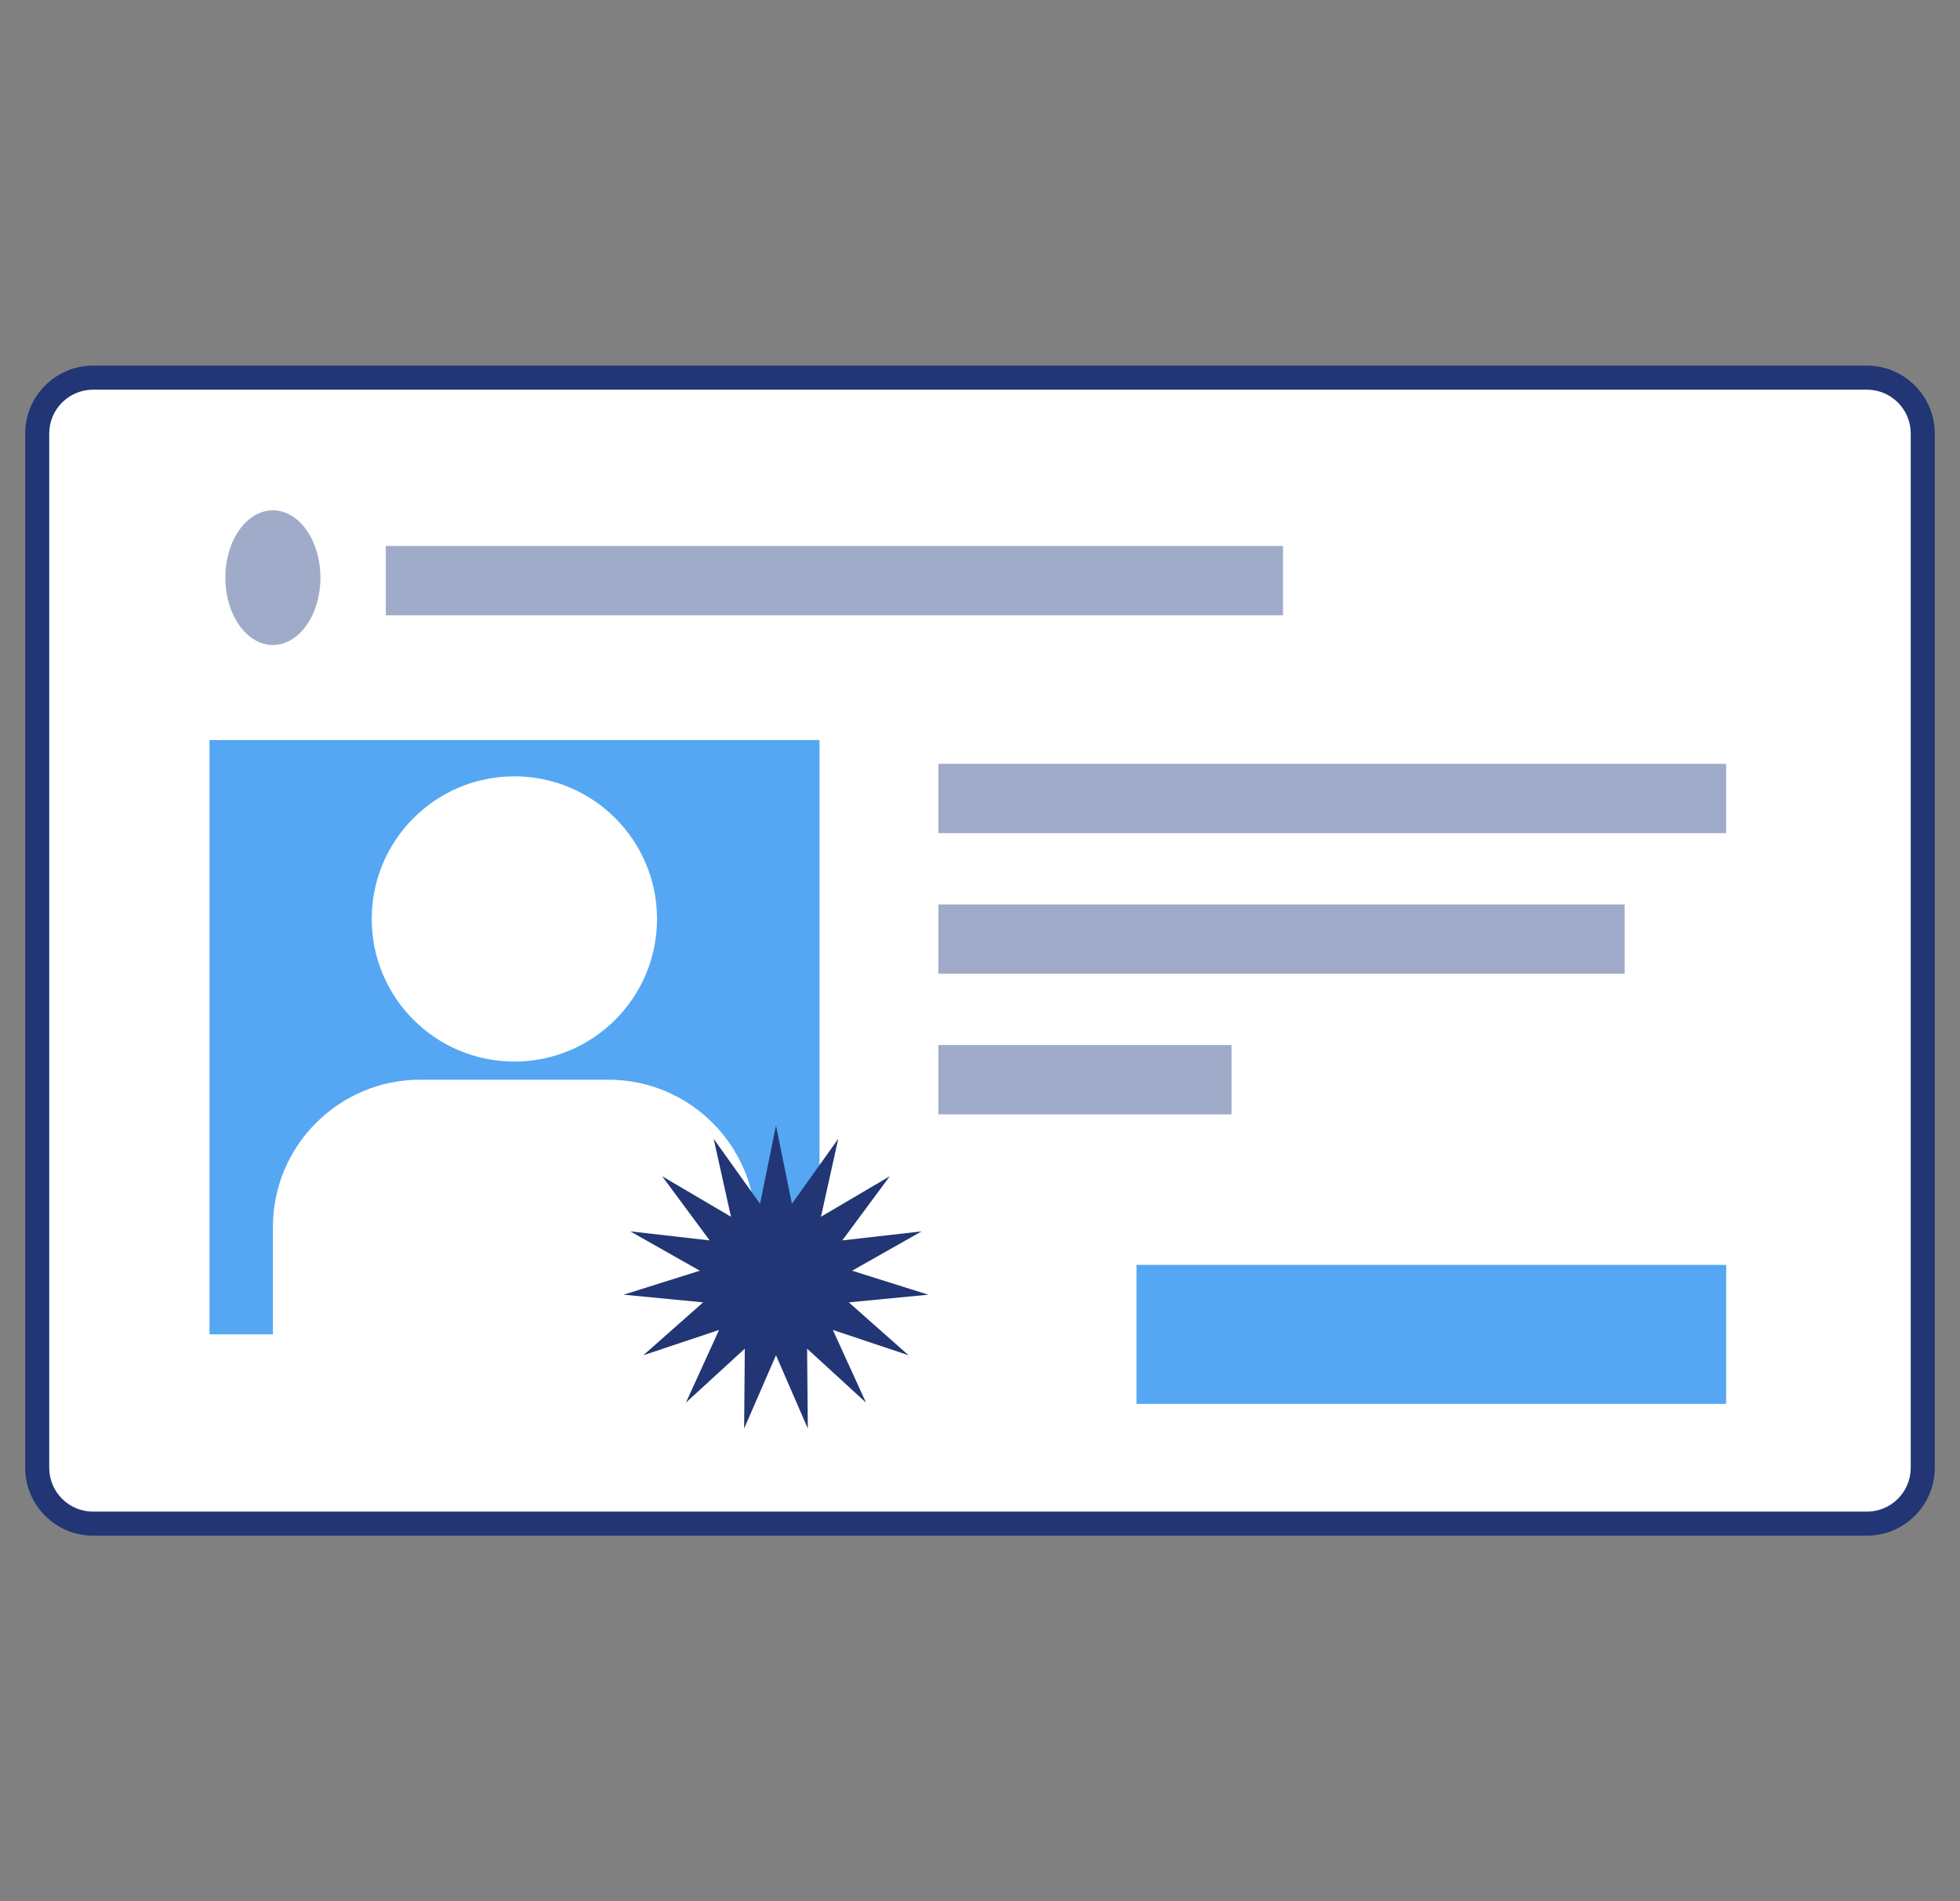
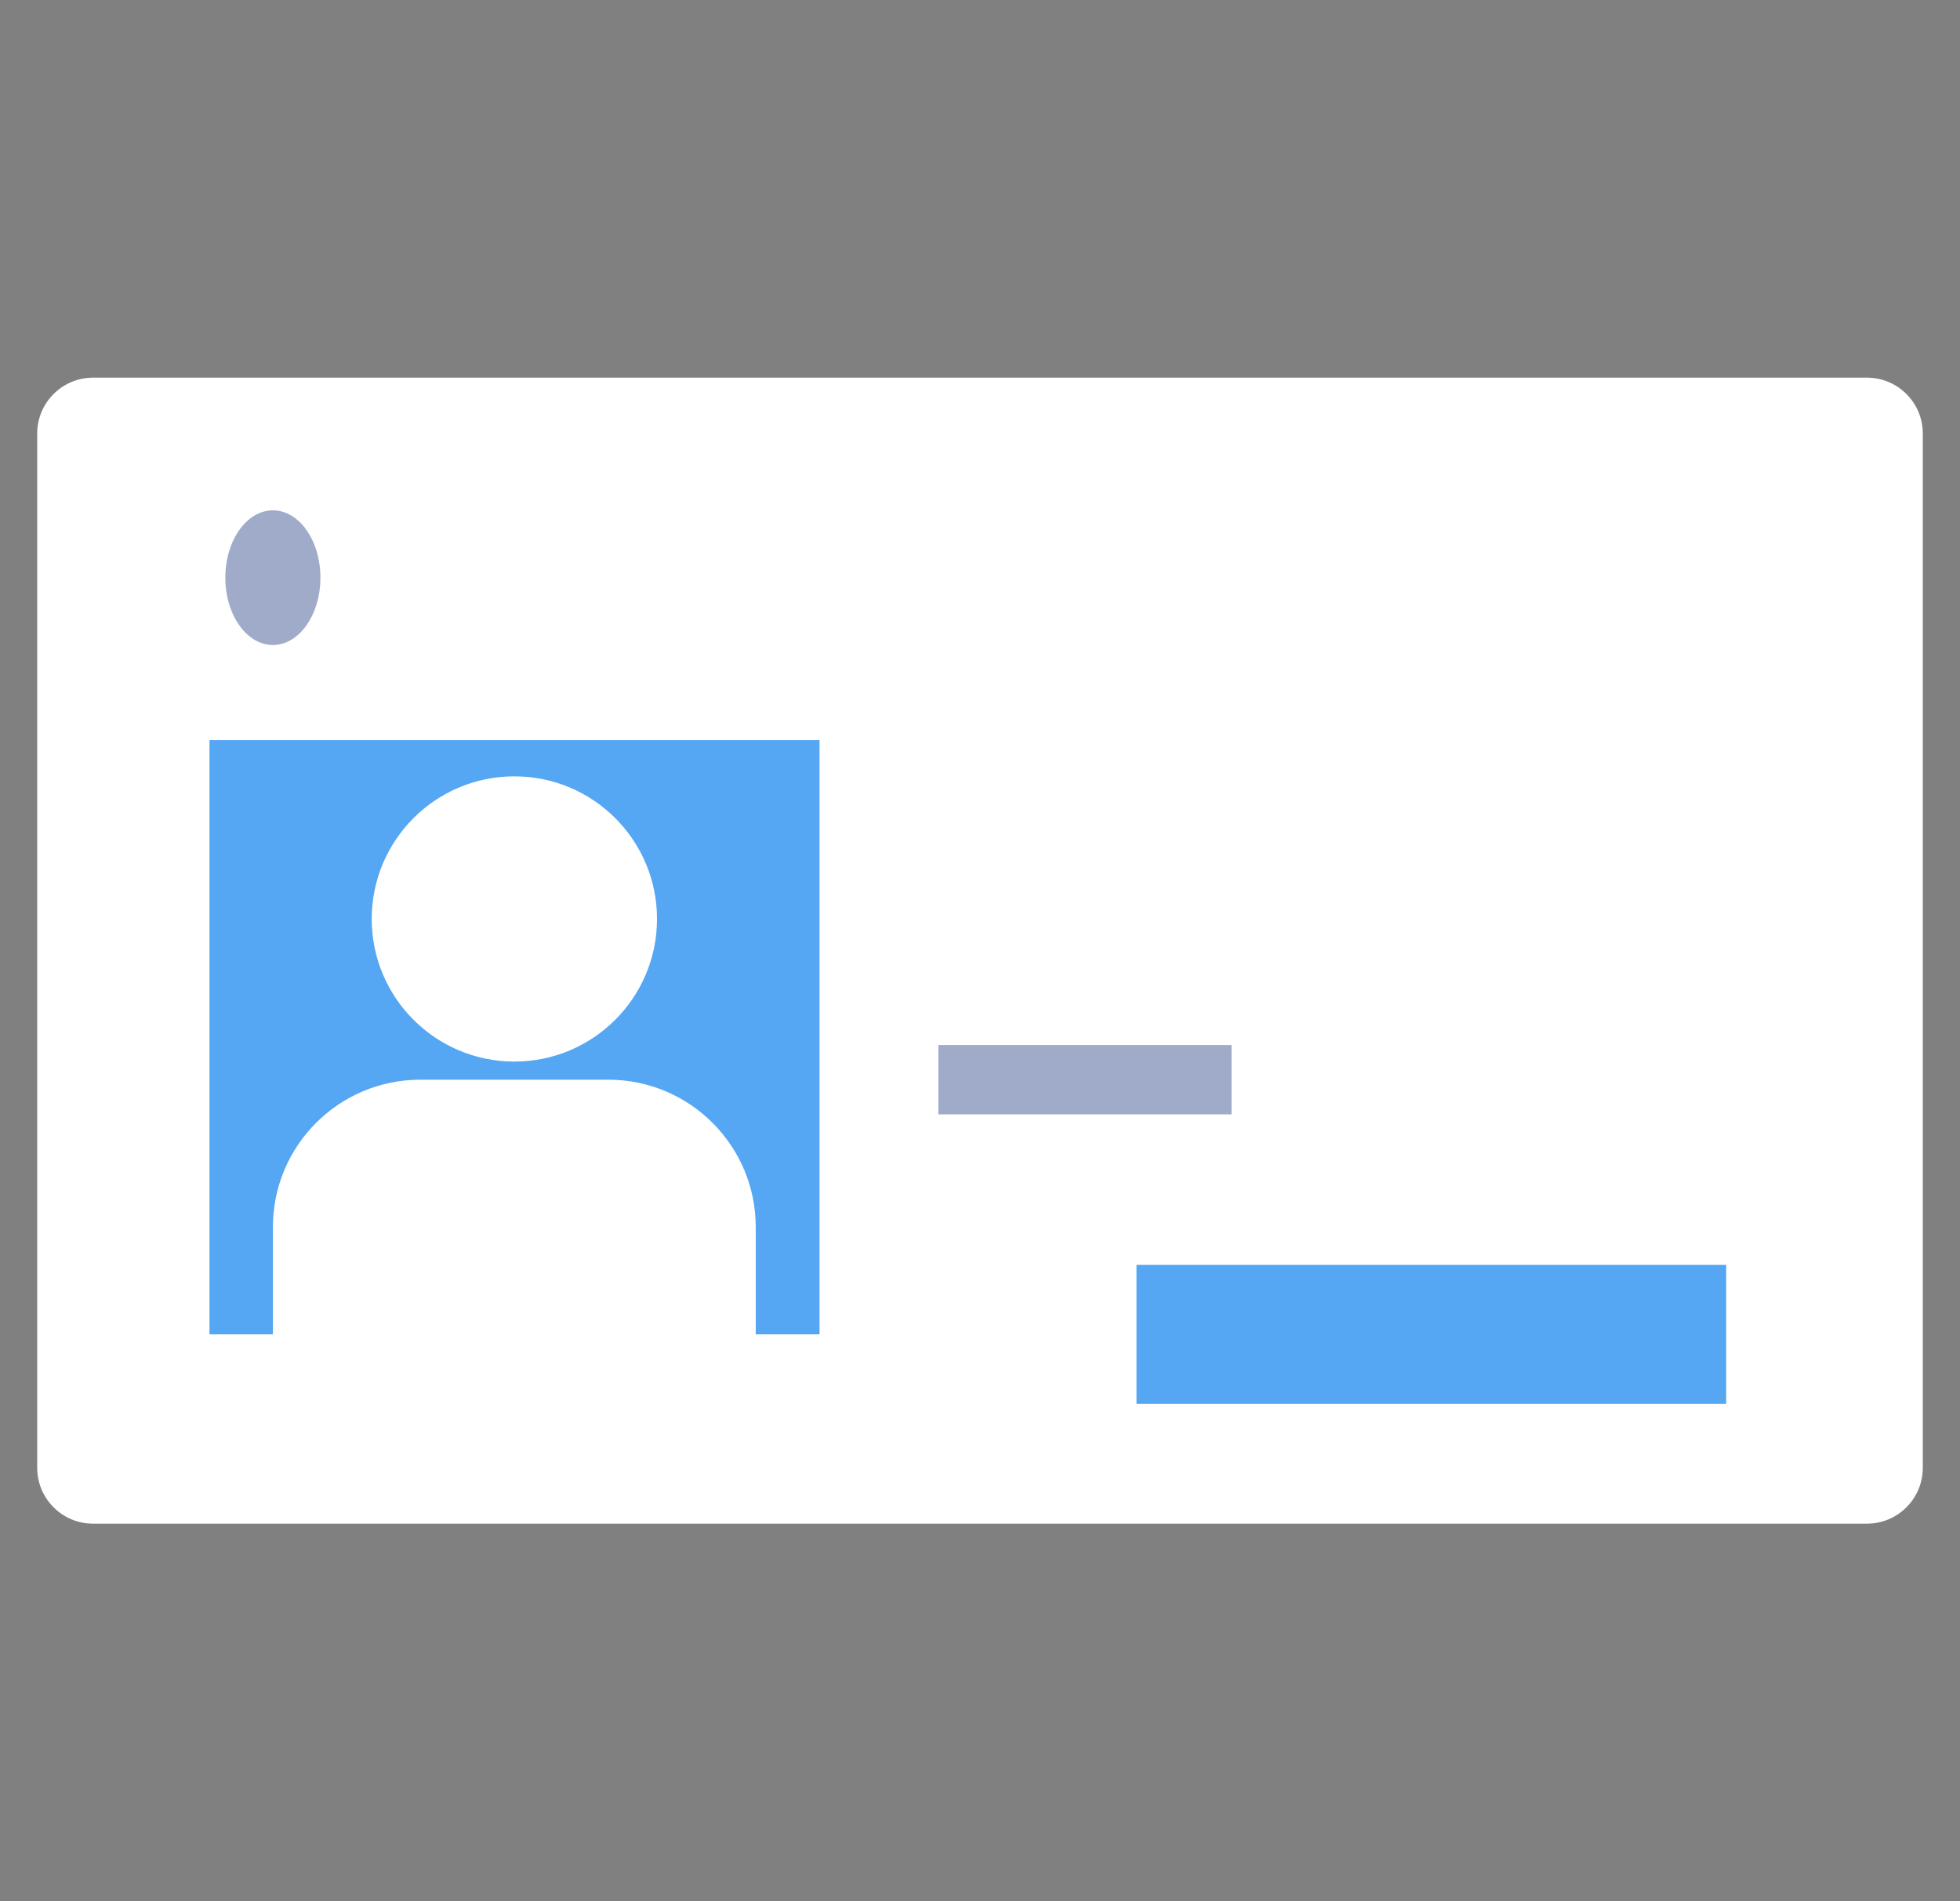
<svg xmlns="http://www.w3.org/2000/svg" width="67" height="65" viewBox="0 0 67 65" fill="none">
  <rect x="0" y="0" width="67" height="65" fill="#808080" stroke="none" />
  <path d="M63.818 12.911H3.182C2.127 12.911 1.272 13.766 1.272 14.82V50.18C1.272 51.235 2.127 52.09 3.182 52.09H63.818C64.873 52.09 65.728 51.235 65.728 50.18V14.82C65.728 13.766 64.873 12.911 63.818 12.911Z" fill="white" />
-   <path d="M63.818 52.5H3.182C1.902 52.5 0.861 51.459 0.861 50.18V14.82C0.861 13.541 1.902 12.5 3.182 12.5H63.818C65.098 12.5 66.138 13.541 66.138 14.82V50.18C66.138 51.46 65.098 52.5 63.818 52.5ZM3.182 13.322C2.356 13.322 1.683 13.993 1.683 14.82V50.18C1.683 51.007 2.356 51.678 3.182 51.678H63.818C64.644 51.678 65.316 51.007 65.316 50.18V14.82C65.316 13.993 64.644 13.322 63.818 13.322H3.182Z" fill="#223675" />
  <path d="M9.328 22.051C10.226 22.051 10.953 21.02 10.953 19.749C10.953 18.477 10.226 17.447 9.328 17.447C8.431 17.447 7.703 18.477 7.703 19.749C7.703 21.02 8.431 22.051 9.328 22.051Z" fill="#9FABC9" />
-   <path d="M43.857 18.666H13.188V21.035H43.857V18.666Z" fill="#9FABC9" />
-   <path d="M59.006 26.113H32.077V28.483H59.006V26.113Z" fill="#9FABC9" />
-   <path d="M55.538 30.92H32.077V33.29H55.538V30.92Z" fill="#9FABC9" />
  <path d="M42.098 35.727H32.077V38.097H42.098V35.727Z" fill="#9FABC9" />
  <path d="M59.007 43.243H38.849V47.994H59.007V43.243Z" fill="#55A7F3" />
  <path d="M28.015 25.301H7.162V45.618H28.015V25.301Z" fill="#55A7F3" />
  <path d="M9.329 46.154V41.951C9.329 39.168 11.585 36.912 14.368 36.912H20.795C23.578 36.912 25.834 39.169 25.834 41.951V46.425L9.328 46.154L9.329 46.154Z" fill="white" />
  <path d="M17.583 36.292C20.276 36.292 22.459 34.109 22.459 31.417C22.459 28.724 20.276 26.541 17.583 26.541C14.89 26.541 12.707 28.724 12.707 31.417C12.707 34.109 14.89 36.292 17.583 36.292Z" fill="white" />
-   <path d="M26.526 38.48L27.07 41.155L28.654 38.933L28.064 41.597L30.416 40.212L28.793 42.406L31.504 42.097L29.129 43.442L31.732 44.262L29.015 44.524L31.059 46.333L28.47 45.467L29.603 47.951L27.59 46.107L27.614 48.837L26.526 46.333L25.437 48.837L25.46 46.107L23.448 47.951L24.58 45.467L21.991 46.333L24.036 44.524L21.318 44.262L23.922 43.442L21.546 42.097L24.259 42.406L22.634 40.212L24.987 41.597L24.396 38.933L25.981 41.155L26.526 38.48Z" fill="#223675" />
</svg>